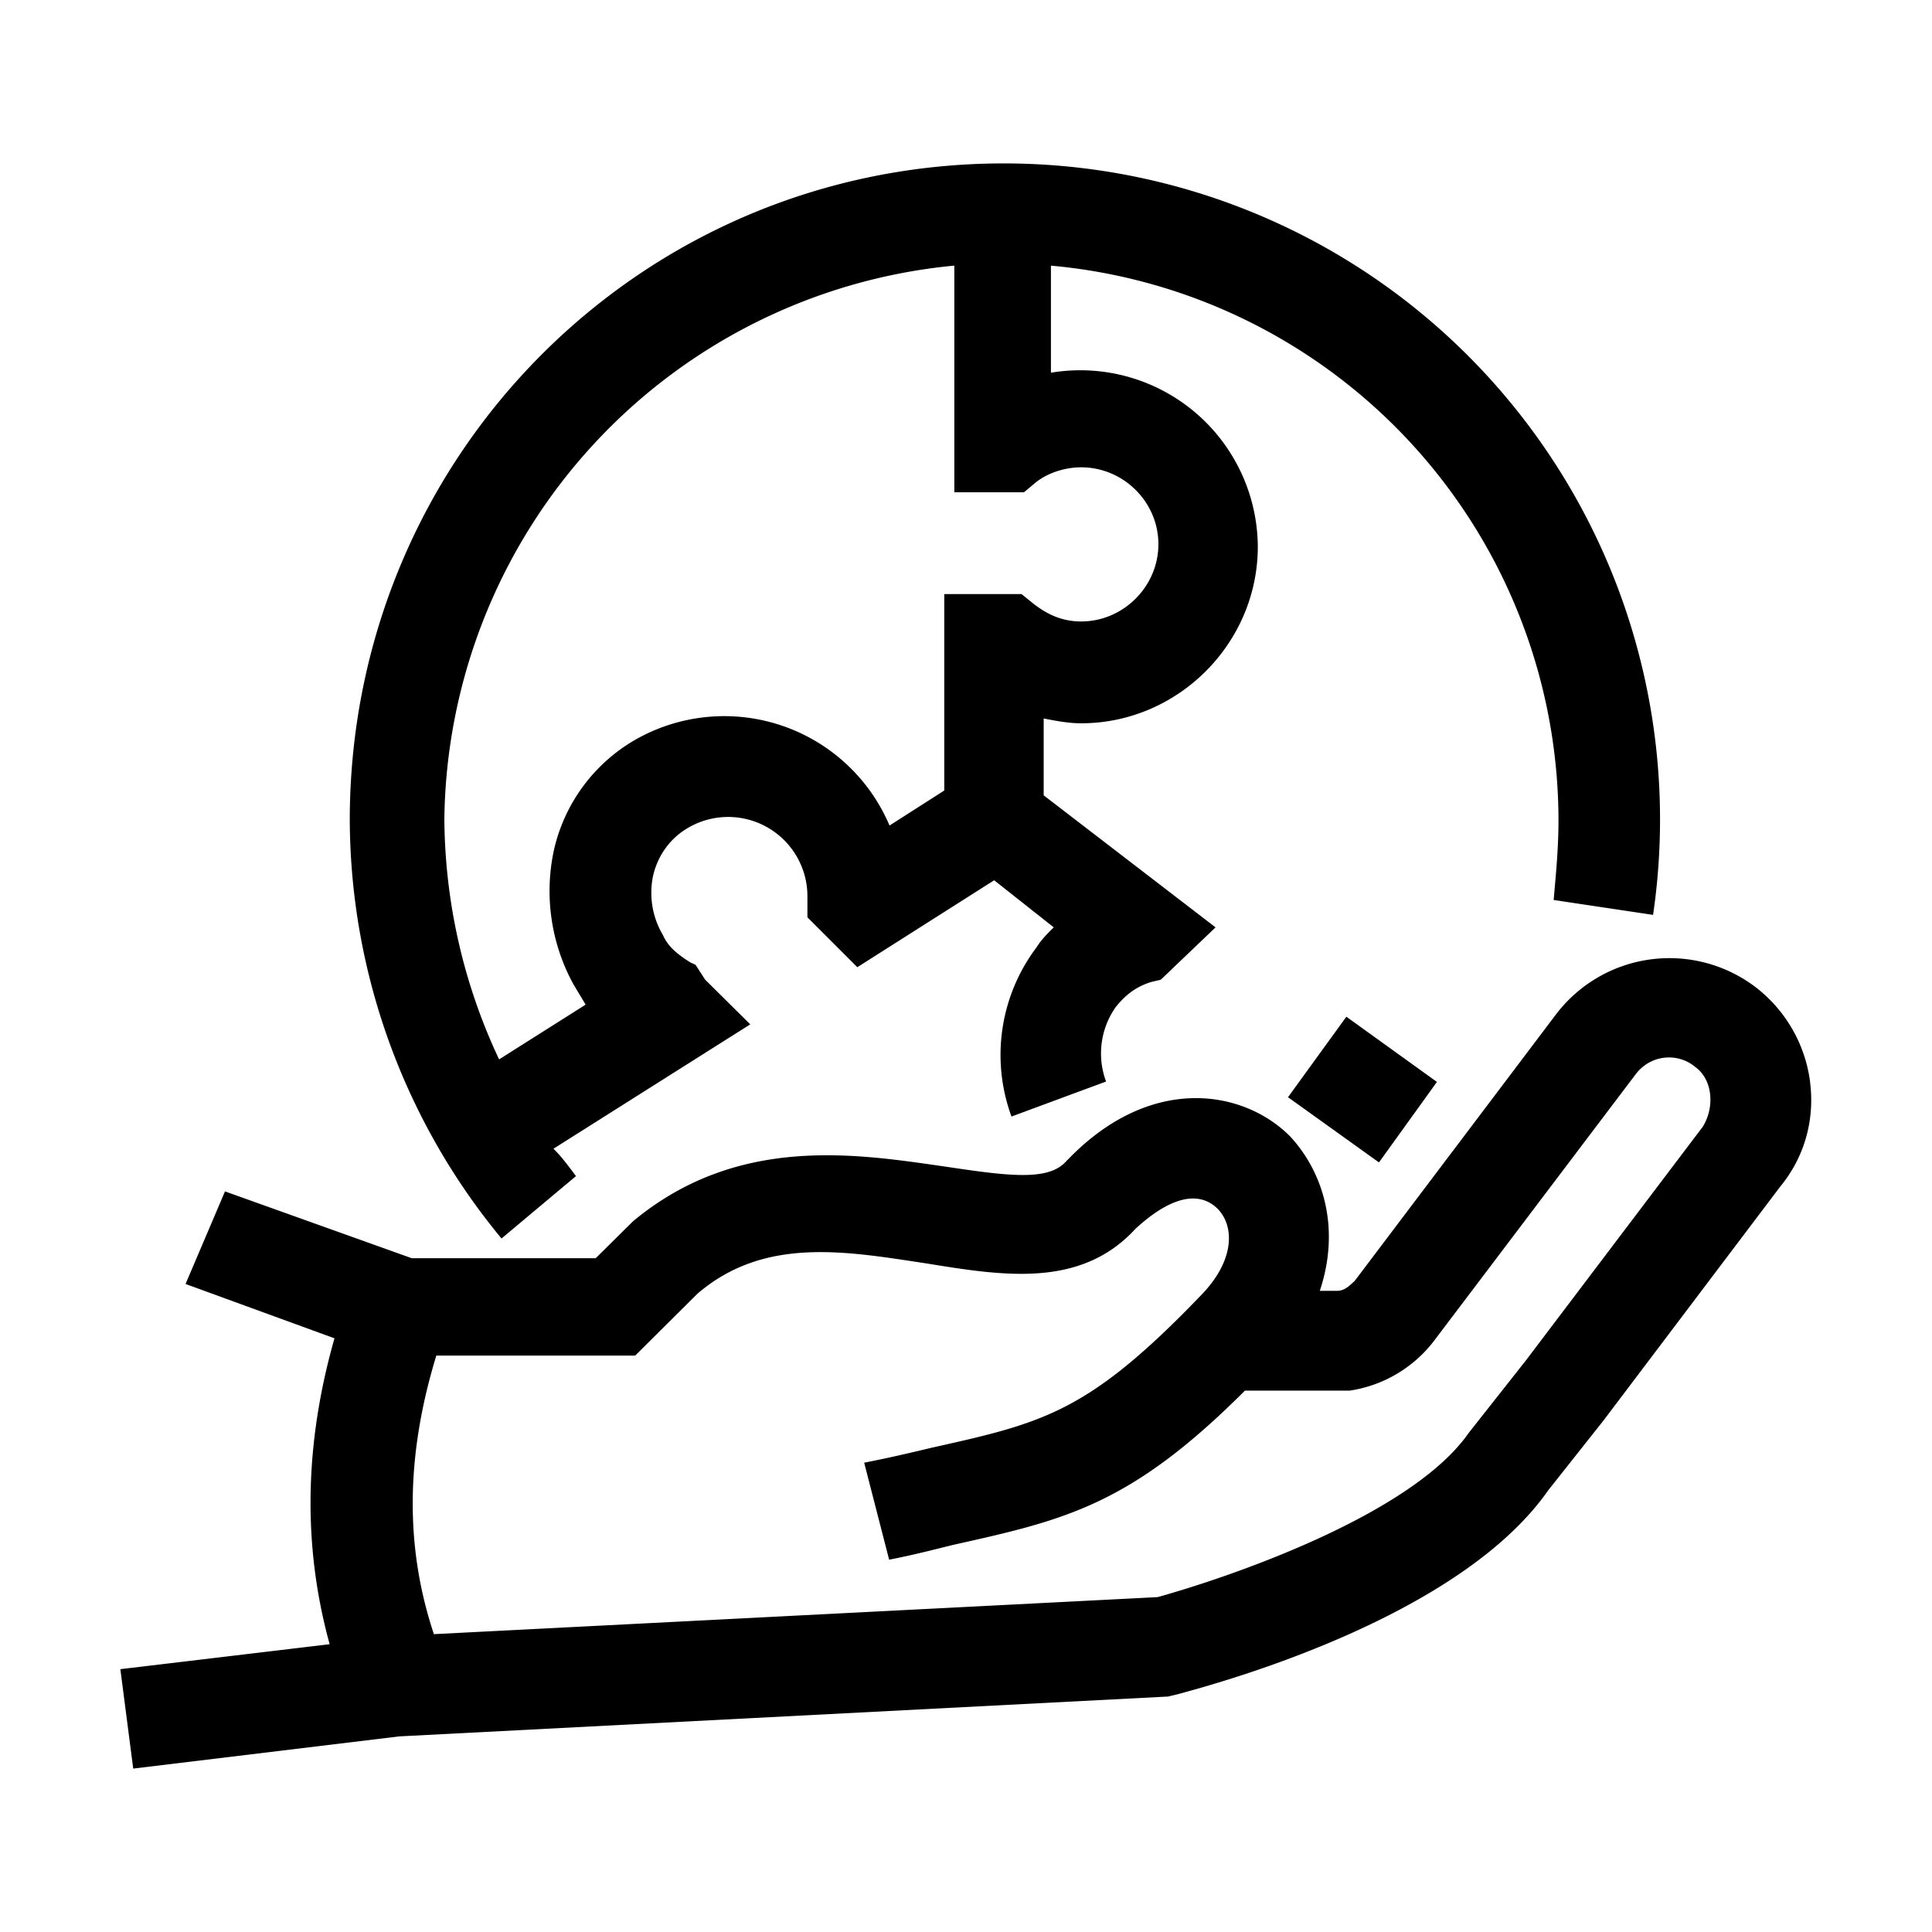
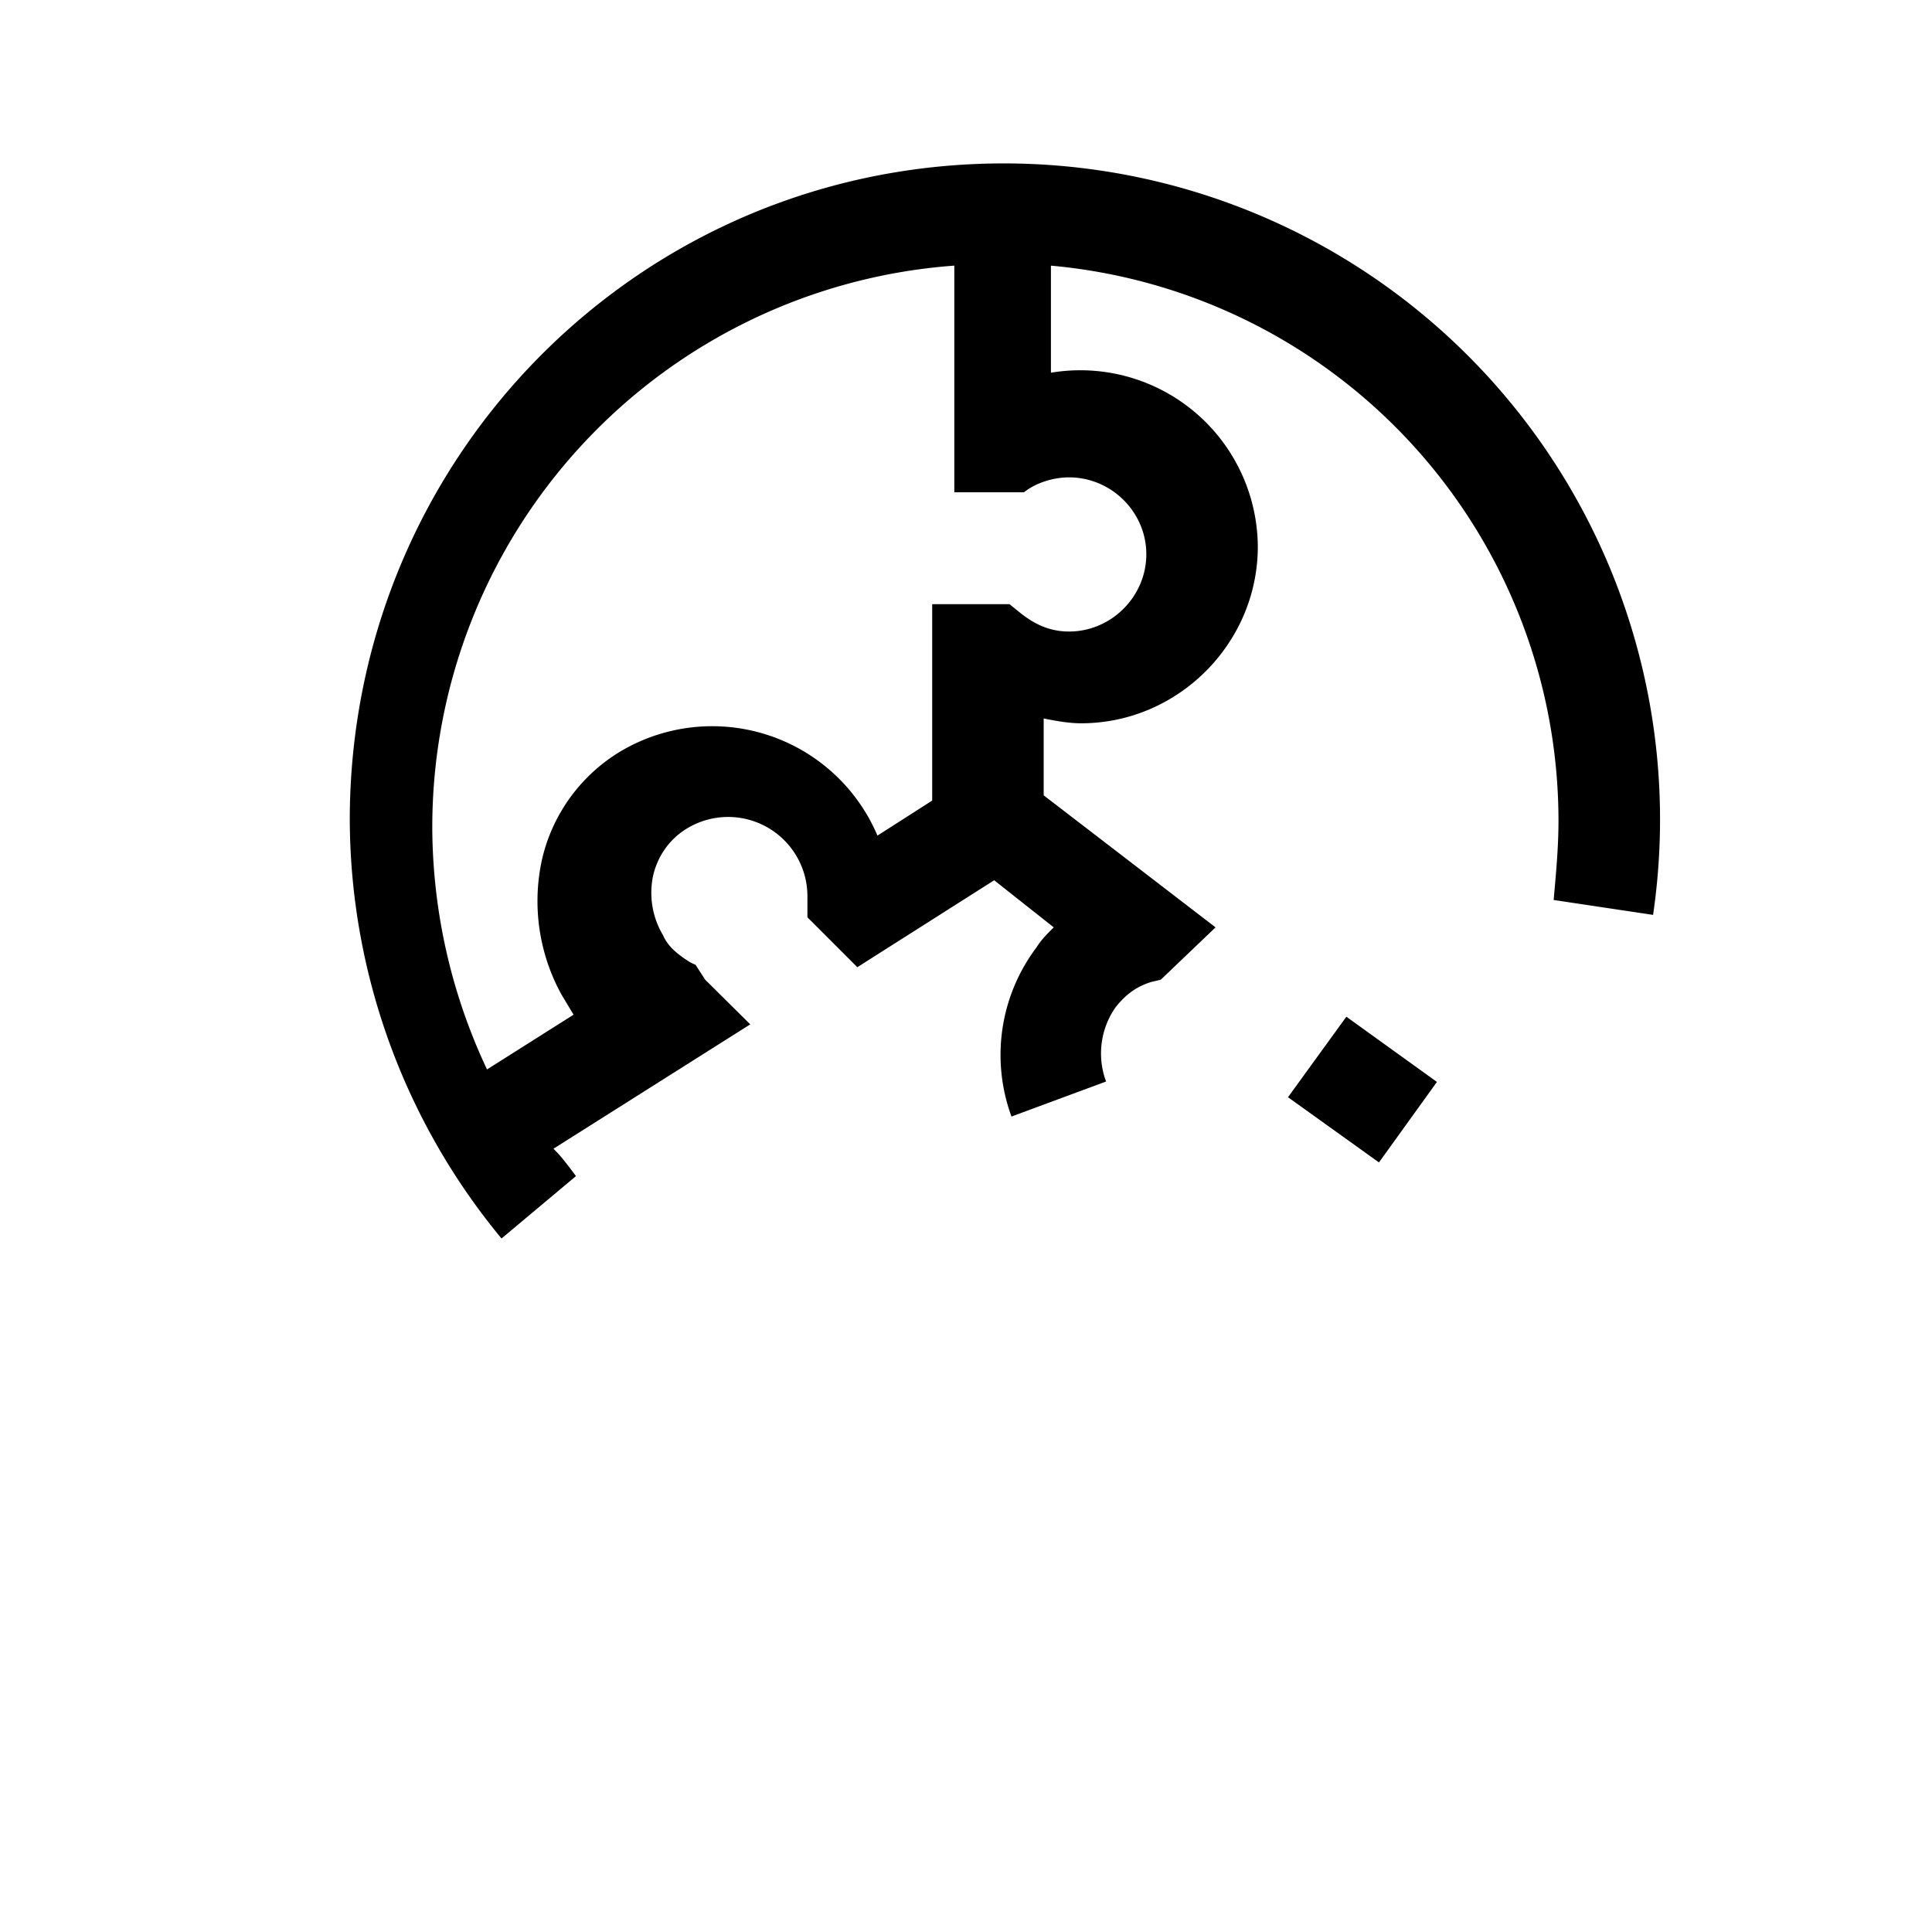
<svg xmlns="http://www.w3.org/2000/svg" viewBox="0 0 48 48">
-   <path d="M44.97 26.87a3.54 3.54 0 0 0-1.36-2.35 3.54 3.54 0 0 0-4.95.68l-5 6.62c-.13.12-.25.25-.44.25h-.43c.5-1.49.13-2.9-.74-3.84-1.17-1.17-3.46-1.54-5.5.56l-.06.06c-.44.5-1.43.37-3.03.13-2.17-.31-5.13-.8-7.73 1.36l-.93.92h-4.57L5.59 29.6l-.98 2.3 3.7 1.35c-.74 2.6-.8 5.13-.12 7.6l-5.2.62.32 2.47 6.61-.8 19.1-.99.25-.06c.68-.19 6.92-1.8 9.2-5.07l1.37-1.73 4.39-5.81c.61-.74.86-1.67.74-2.6ZM42.3 28l-4.39 5.8-1.42 1.8c-1.42 2.04-5.93 3.58-7.73 4.08l-17.98.92c-.74-2.22-.68-4.5.06-6.92h4.94l1.55-1.54c1.67-1.43 3.7-1.05 5.69-.75 1.91.31 3.83.62 5.19-.86.8-.74 1.54-.99 2.04-.5.43.44.43 1.3-.43 2.17-2.79 2.9-3.9 3.15-6.68 3.77-.5.12-1.05.25-1.67.37l.62 2.41c.62-.12 1.11-.25 1.6-.37 2.79-.62 4.4-.99 7.24-3.83h2.6a3.24 3.24 0 0 0 2.1-1.24l5-6.61c.37-.5 1.05-.56 1.49-.19.43.31.49 1 .18 1.49Z" />
-   <path d="M14.31 29.22c-.18-.24-.37-.5-.56-.68l4.89-3.09-1.12-1.11-.24-.37-.13-.06c-.3-.19-.55-.38-.68-.68a2.05 2.05 0 0 1-.24-1.49c.12-.5.43-.92.86-1.17a1.97 1.97 0 0 1 2.97 1.67v.55l1.24 1.24 3.4-2.16 1.48 1.17c-.19.19-.31.31-.43.5a4.44 4.44 0 0 0-.62 4.2l2.35-.87a2 2 0 0 1 .24-1.85c.25-.31.5-.5.87-.62l.25-.06 1.36-1.3-4.27-3.28v-1.91c.3.06.62.12.93.12 2.4 0 4.39-1.98 4.39-4.39a4.41 4.41 0 0 0-5.14-4.32V6.6a13.85 13.85 0 0 1 12.61 13.78c0 .68-.06 1.3-.12 1.98l2.47.37A16.3 16.3 0 0 0 24.94 4.06c-9.03 0-16.25 7.3-16.25 16.32a16.4 16.4 0 0 0 3.77 10.39l1.85-1.55Zm9.4-22.62v5.63h1.73l.3-.25c.32-.25.75-.37 1.12-.37 1.05 0 1.92.86 1.92 1.91s-.87 1.92-1.92 1.92c-.56 0-.93-.25-1.17-.43l-.31-.25h-1.92v4.88l-1.36.87a4.46 4.46 0 0 0-6.37-2.1 4.24 4.24 0 0 0-1.97 2.72 4.82 4.82 0 0 0 .49 3.33l.3.5-2.15 1.36a14.2 14.2 0 0 1-1.36-6A13.99 13.99 0 0 1 23.7 6.6ZM32 27.26l1.45-2 2.25 1.62-1.44 2z" />
+   <path d="M14.31 29.22c-.18-.24-.37-.5-.56-.68l4.89-3.09-1.12-1.11-.24-.37-.13-.06c-.3-.19-.55-.38-.68-.68a2.05 2.05 0 0 1-.24-1.49c.12-.5.43-.92.86-1.17a1.97 1.97 0 0 1 2.97 1.67v.55l1.24 1.24 3.4-2.16 1.48 1.17c-.19.19-.31.31-.43.5a4.44 4.44 0 0 0-.62 4.2l2.35-.87a2 2 0 0 1 .24-1.85c.25-.31.5-.5.87-.62l.25-.06 1.36-1.3-4.27-3.28v-1.91c.3.06.62.12.93.12 2.4 0 4.39-1.98 4.39-4.39a4.41 4.41 0 0 0-5.14-4.32V6.6a13.85 13.85 0 0 1 12.61 13.78c0 .68-.06 1.3-.12 1.98l2.47.37A16.3 16.3 0 0 0 24.94 4.06c-9.03 0-16.25 7.3-16.25 16.32a16.4 16.4 0 0 0 3.77 10.39l1.85-1.55Zm9.4-22.62v5.63h1.73c.32-.25.75-.37 1.12-.37 1.05 0 1.92.86 1.92 1.91s-.87 1.92-1.92 1.92c-.56 0-.93-.25-1.17-.43l-.31-.25h-1.92v4.88l-1.36.87a4.46 4.46 0 0 0-6.37-2.1 4.24 4.24 0 0 0-1.97 2.72 4.82 4.82 0 0 0 .49 3.33l.3.5-2.15 1.36a14.2 14.2 0 0 1-1.36-6A13.99 13.99 0 0 1 23.7 6.6ZM32 27.26l1.45-2 2.25 1.62-1.44 2z" />
</svg>